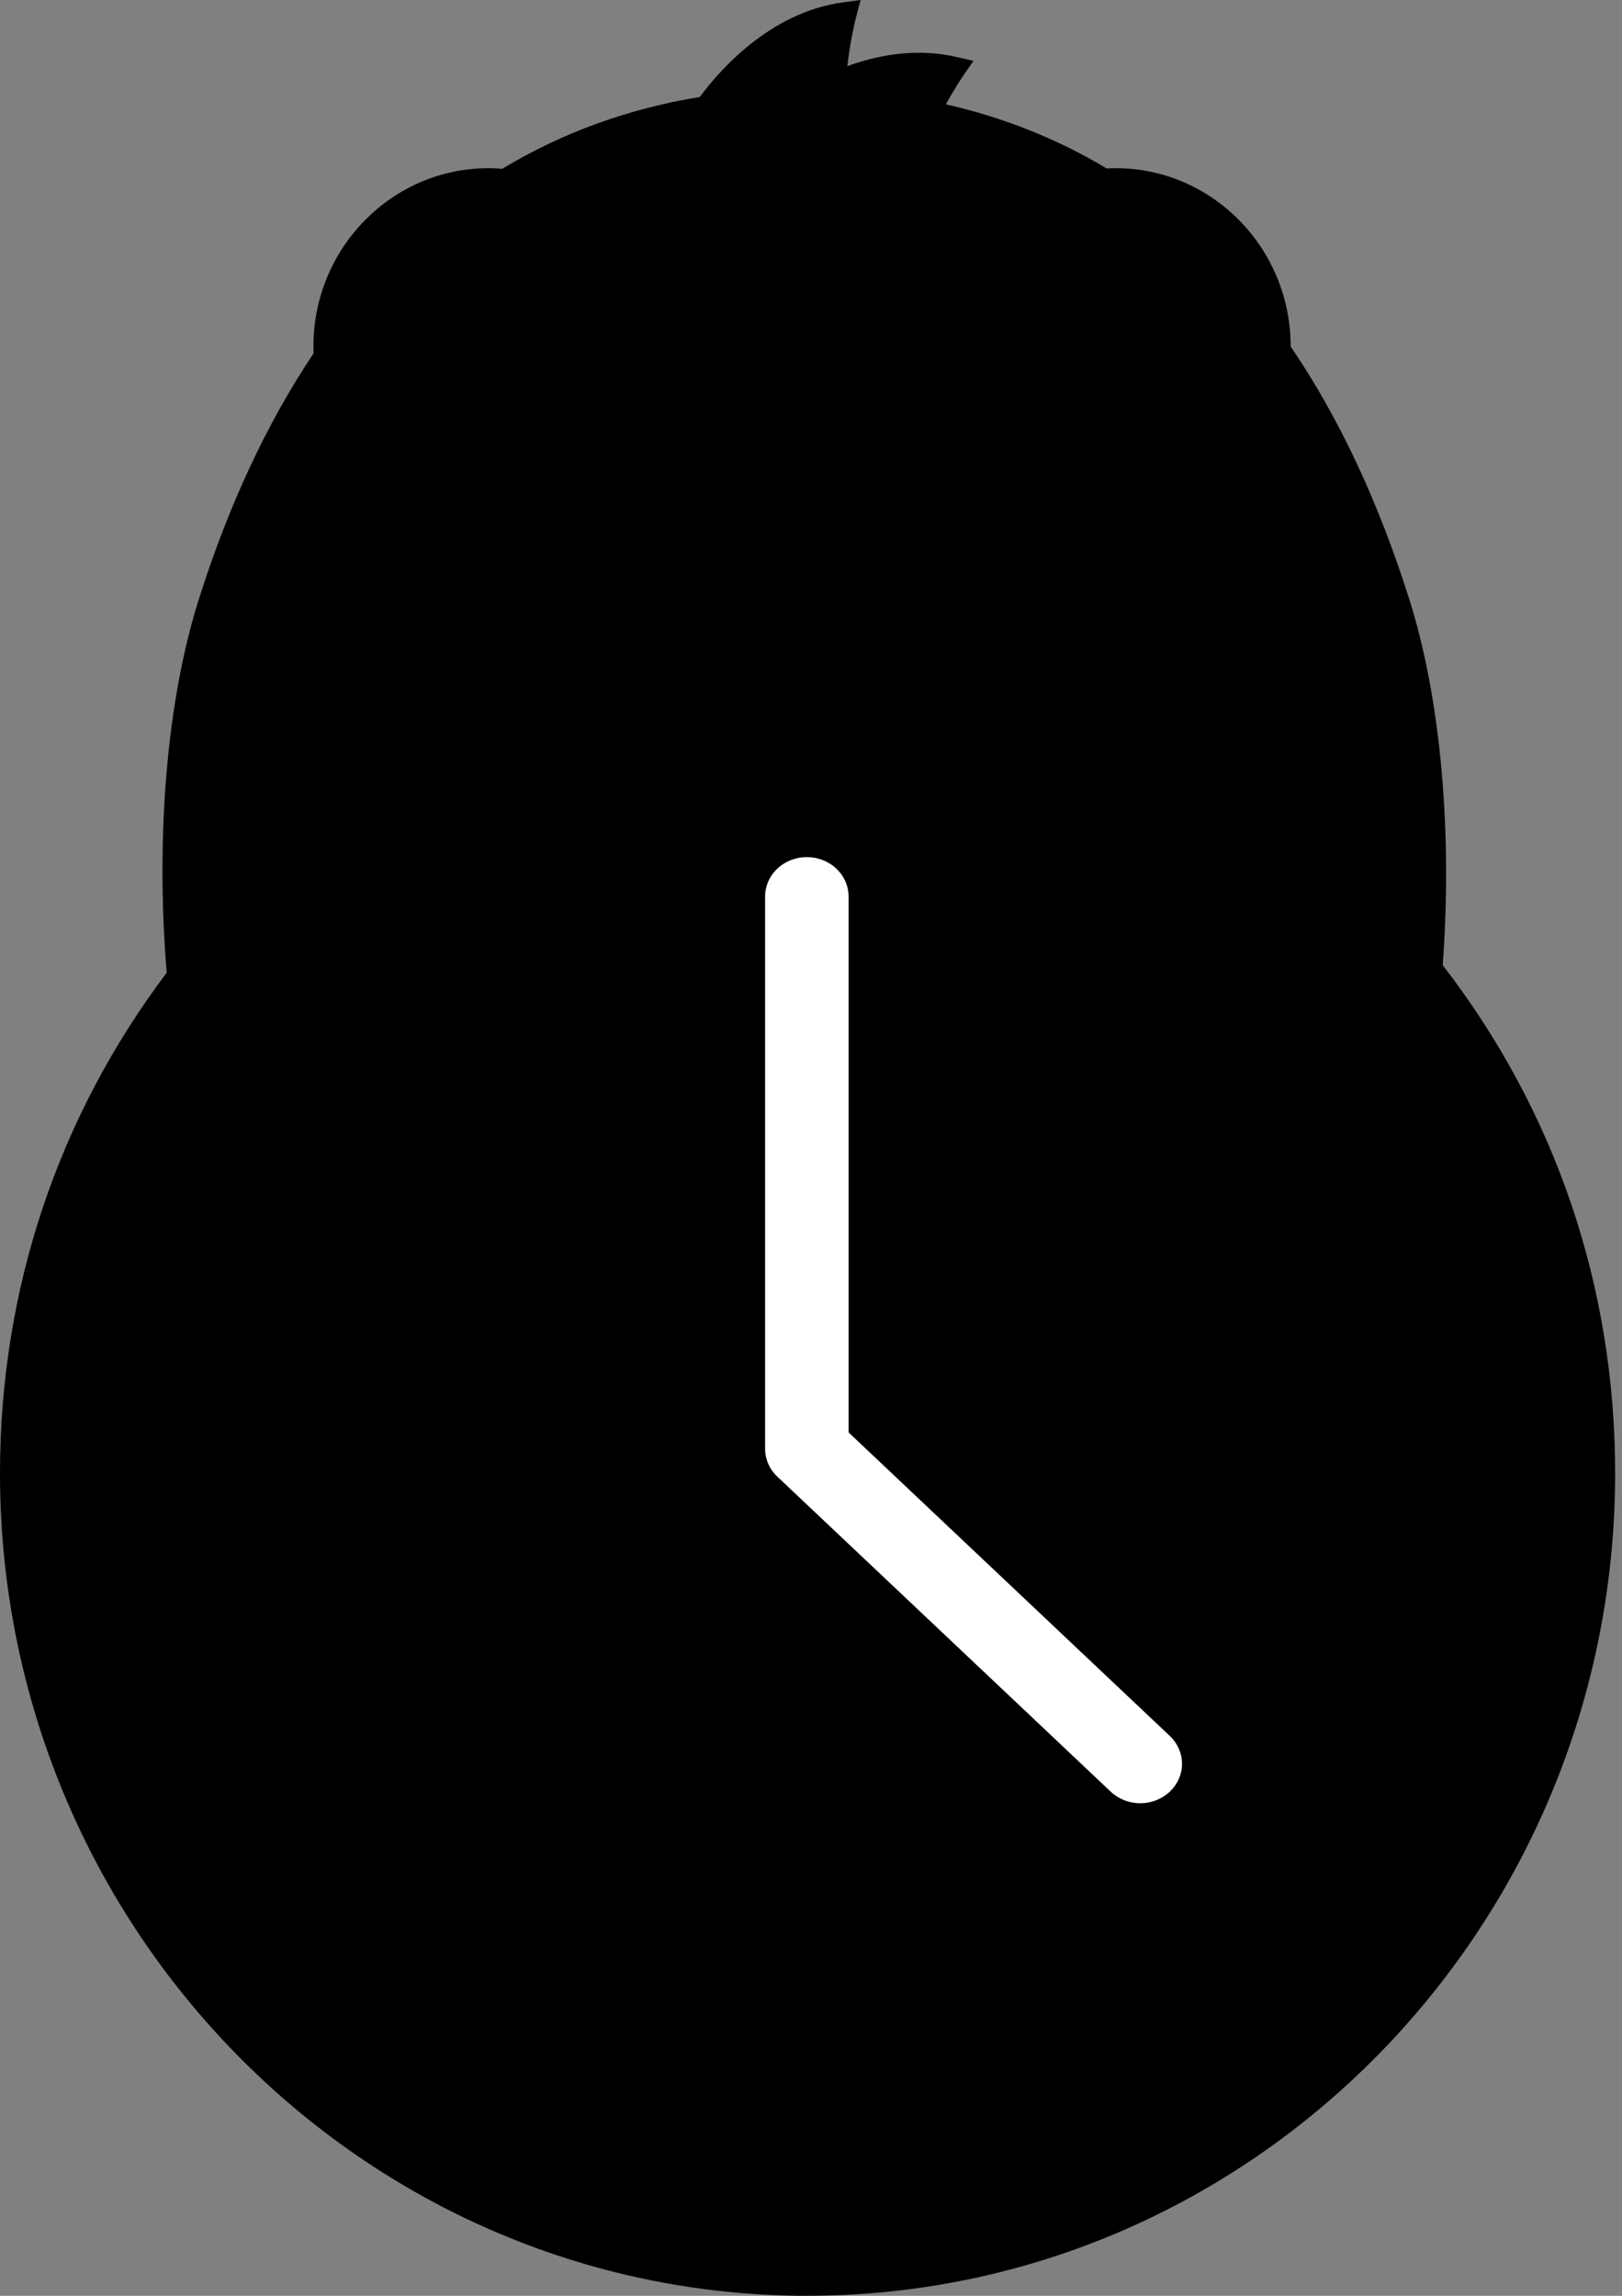
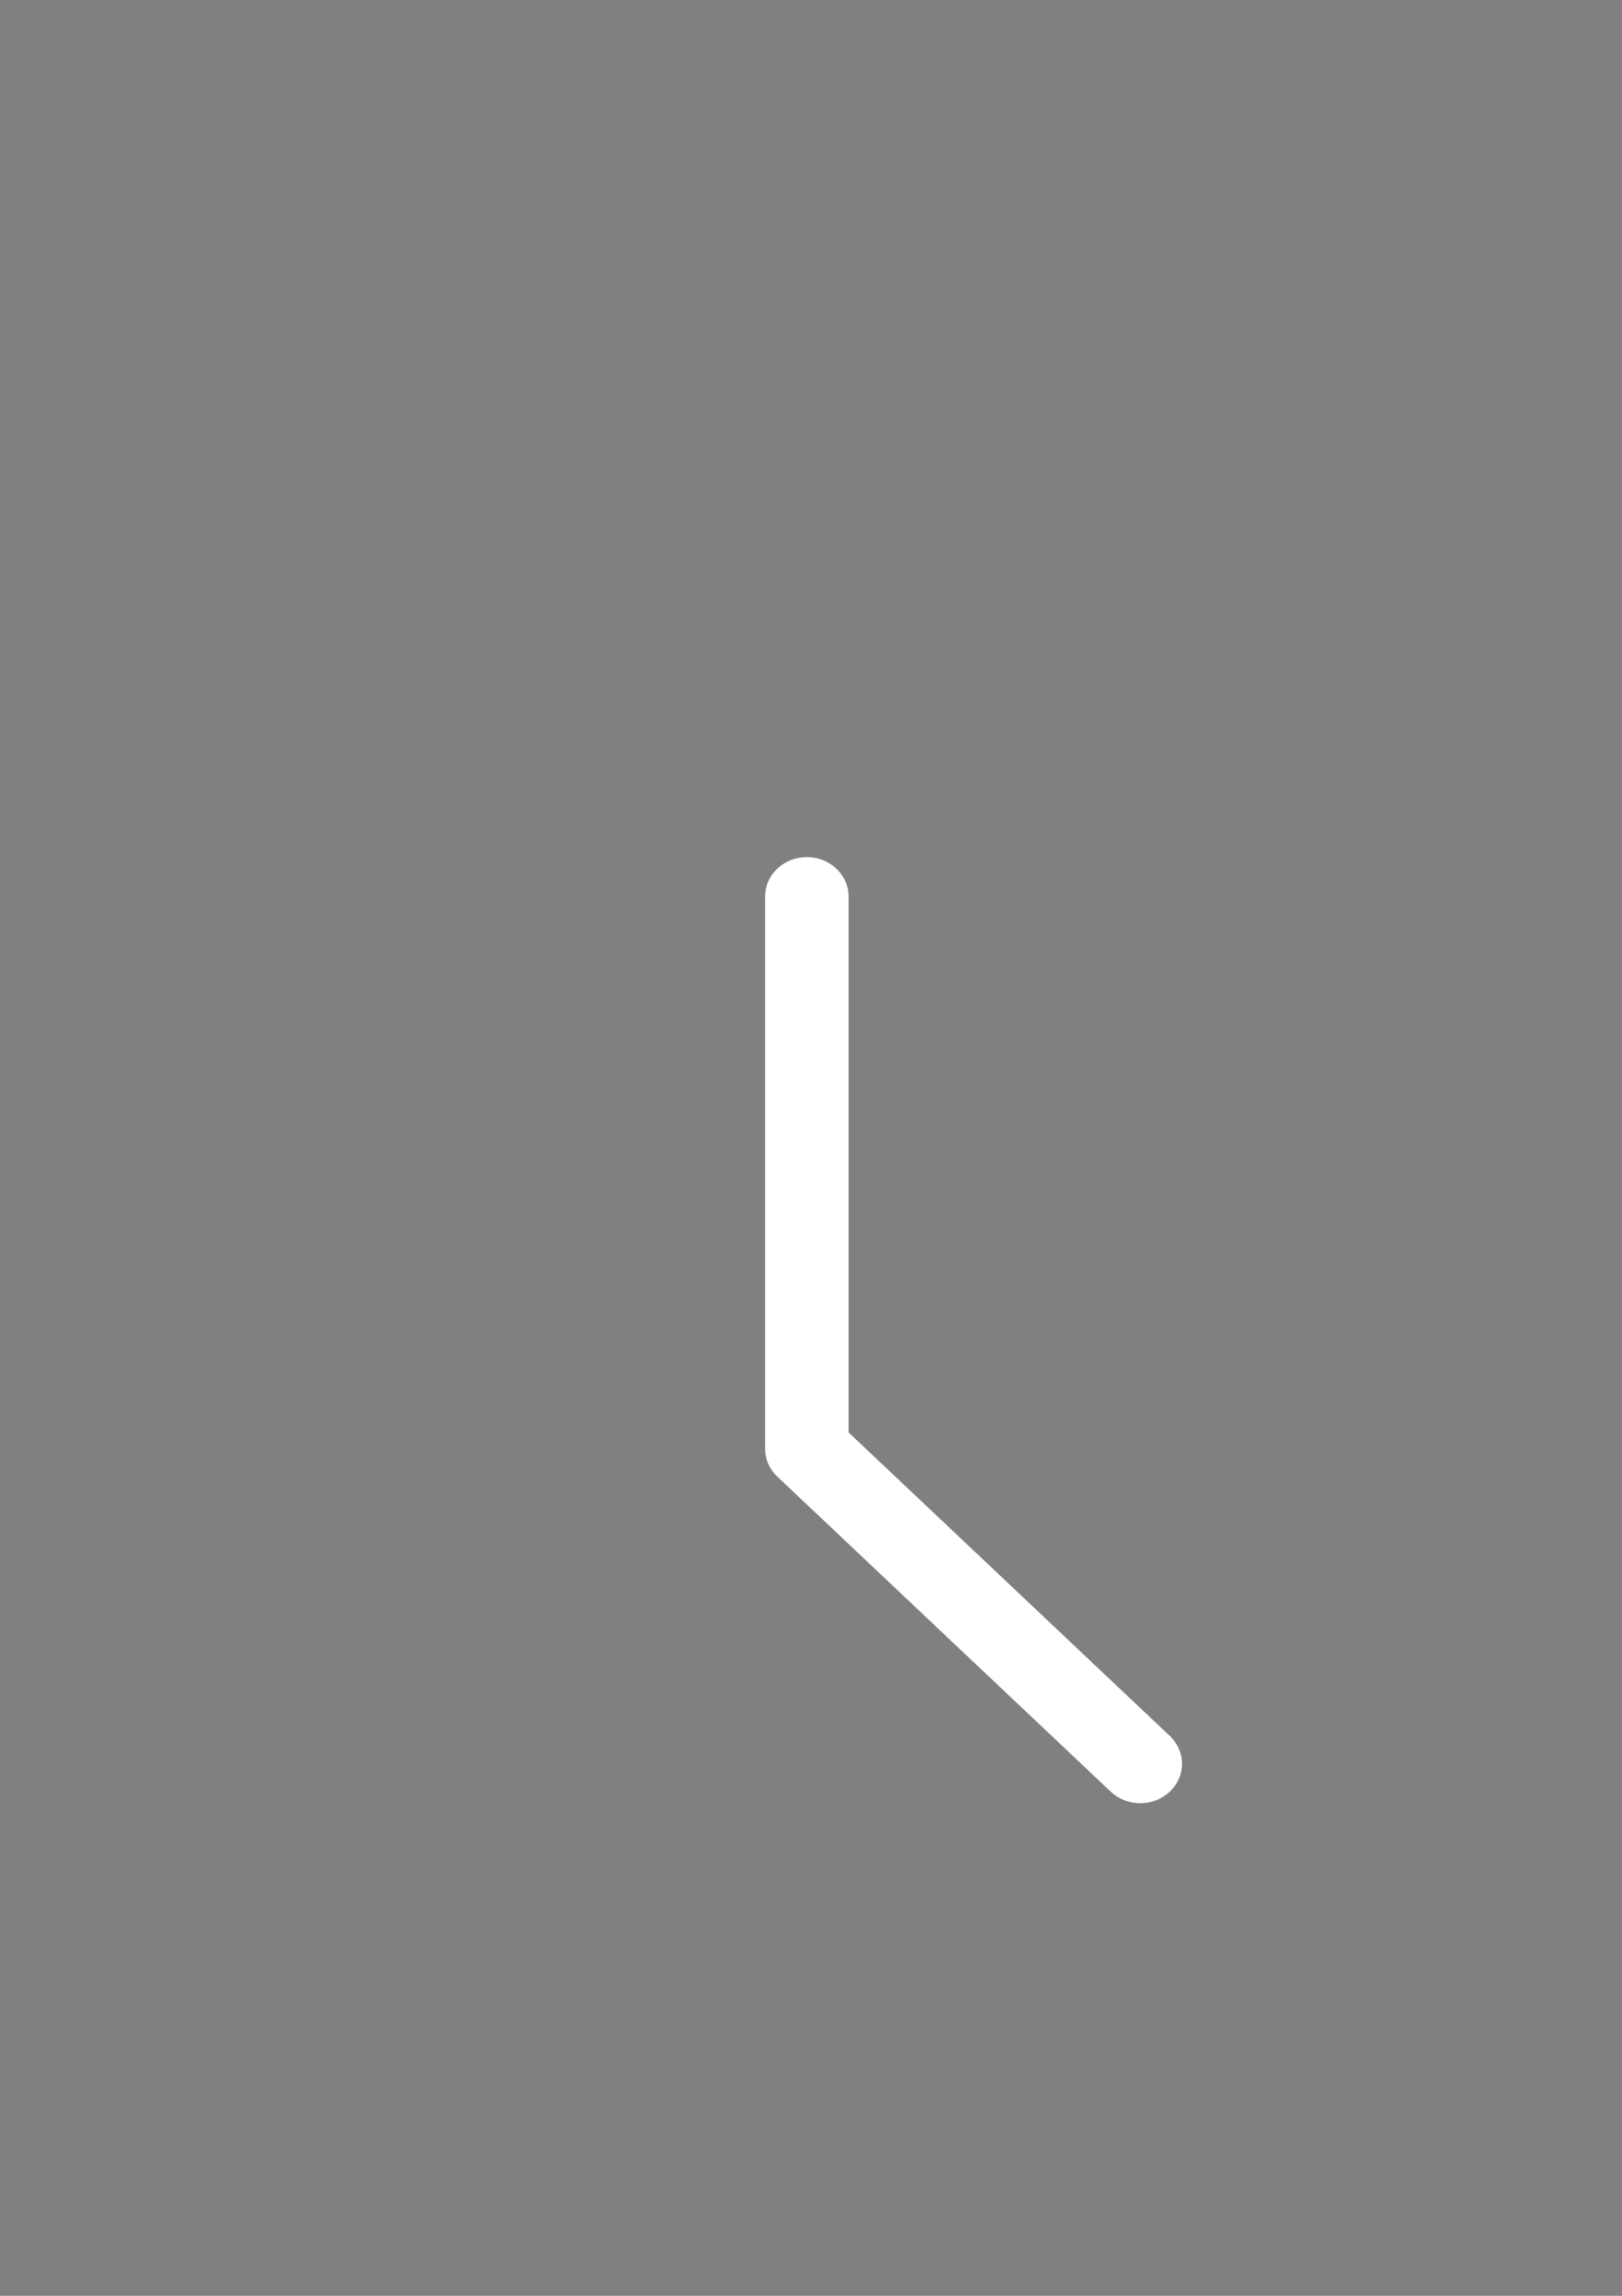
<svg xmlns="http://www.w3.org/2000/svg" width="212" height="300" viewBox="0 0 212 300" fill="none">
  <rect x="0" y="0" width="212" height="300" fill="#808080" stroke="none" />
-   <path d="M105.553 300C47.351 300 0 251.782 0 192.511C0 168.617 7.534 146.003 21.79 127.105C20.314 109.276 21.82 91.569 25.928 78.498C29.808 66.159 34.873 55.286 40.987 46.175C40.974 45.873 40.965 45.57 40.965 45.264C40.965 32.425 51.224 21.981 63.829 21.981C64.434 21.981 65.045 22.006 65.65 22.055C73.412 17.361 82.097 14.203 91.47 12.669C93.97 9.284 100.597 1.614 110.14 0.318L112.479 0L111.871 2.321C111.791 2.636 111.115 5.333 110.754 8.639C115.677 6.842 120.541 6.426 124.936 7.426L127.238 7.95L125.88 9.916C125.763 10.089 124.772 11.552 123.633 13.629C131.198 15.355 138.263 18.172 144.639 22.015C145.065 21.99 145.457 21.978 145.83 21.978C158.438 21.978 168.694 32.422 168.694 45.261V45.283C174.999 54.52 180.234 65.693 184.255 78.492C188.296 91.35 189.863 108.698 188.564 126.115C203.311 145.204 211.104 168.157 211.104 192.502C211.104 251.773 163.753 299.991 105.55 299.991L105.553 300Z" fill="black" />
  <path d="M110.912 187.176V117.154C110.912 115.787 110.337 114.476 109.314 113.51C108.291 112.543 106.903 112 105.456 112C104.009 112 102.621 112.543 101.598 113.51C100.575 114.476 100 115.787 100 117.154V189.31C100 189.987 100.141 190.657 100.415 191.282C100.69 191.908 101.092 192.476 101.598 192.954L145.246 234.186C146.275 235.125 147.653 235.644 149.084 235.633C150.514 235.621 151.883 235.079 152.894 234.123C153.906 233.168 154.48 231.875 154.492 230.524C154.504 229.172 153.954 227.87 152.961 226.898L110.912 187.176Z" fill="white" />
</svg>